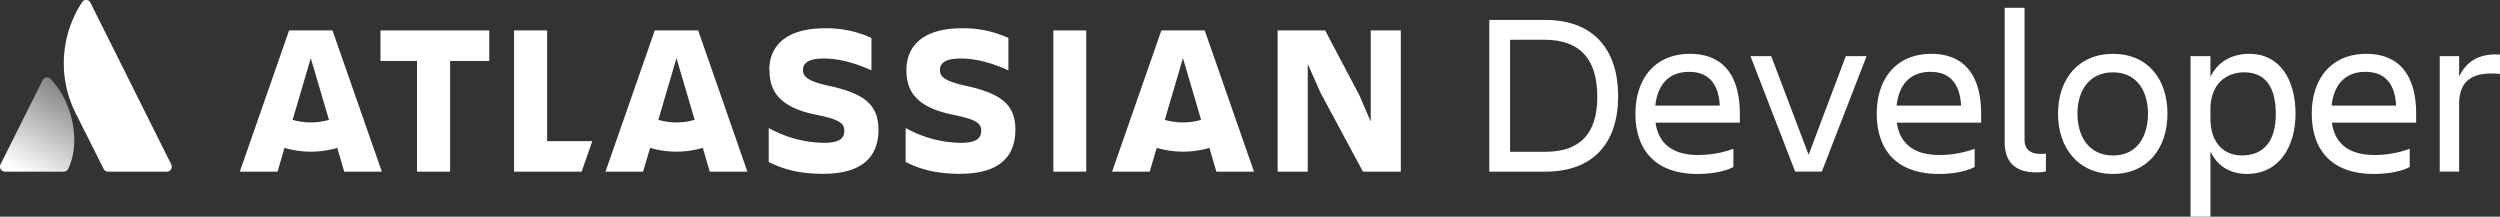
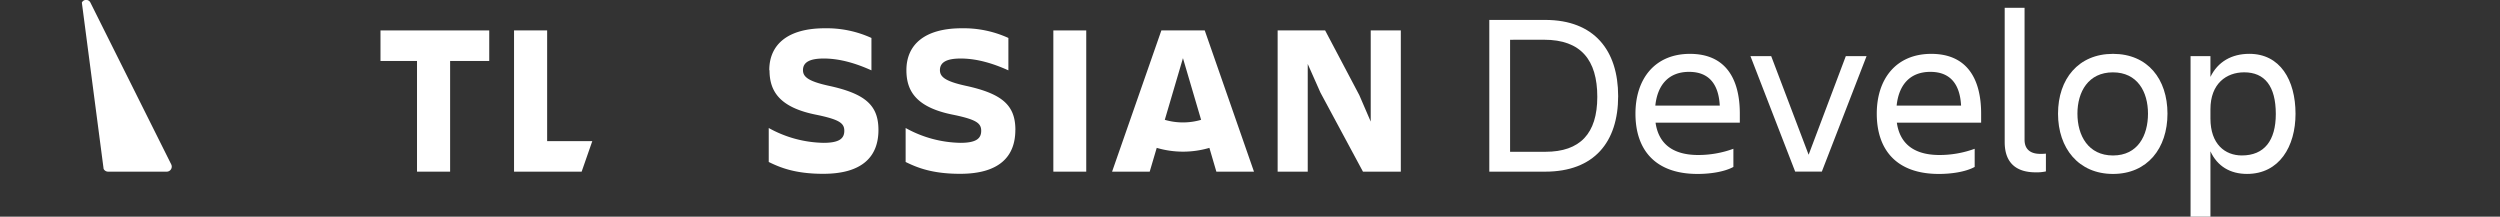
<svg xmlns="http://www.w3.org/2000/svg" width="963.69" height="83.52" viewBox="0 0 963.69 83.52">
  <rect x="0" y="0" width="963.69" height="83.52" fill="#333333" stroke="none" />
  <defs>
    <style>.cls-1{fill:url(#linear-gradient);}.cls-2{fill:#fff;}</style>
    <linearGradient id="linear-gradient" x1="28.54" y1="35.57" x2="8.51" y2="70.26" gradientUnits="userSpaceOnUse">
      <stop offset="0" stop-color="#fff" stop-opacity="0.4" />
      <stop offset="0.92" stop-color="#fff" />
    </linearGradient>
  </defs>
  <title>Atlassian Developer-white-rgb</title>
  <g id="Layer_2" data-name="Layer 2">
    <g id="Blue">
-       <path class="cls-1" d="M19.64,30.56a1.88,1.88,0,0,0-3.2.35L.21,63.36a1.94,1.94,0,0,0,1.74,2.81h22.6a1.87,1.87,0,0,0,1.74-1.07C31.15,55,28.2,39.7,19.64,30.56Z" />
-       <path class="cls-2" d="M31.55,1A42.81,42.81,0,0,0,29,43.3L39.94,65.1a1.94,1.94,0,0,0,1.74,1.07h22.6A1.94,1.94,0,0,0,66,63.36L34.85,1A1.83,1.83,0,0,0,31.55,1Z" />
+       <path class="cls-2" d="M31.55,1L39.94,65.1a1.94,1.94,0,0,0,1.74,1.07h22.6A1.94,1.94,0,0,0,66,63.36L34.85,1A1.83,1.83,0,0,0,31.55,1Z" />
      <path class="cls-2" d="M296.63,27.06c0,8,3.73,14.42,18.31,17.23,8.7,1.82,10.52,3.23,10.52,6.13s-1.82,4.64-8,4.64a44.89,44.89,0,0,1-21.13-5.72V62.44c4.39,2.15,10.19,4.56,21,4.56,15.25,0,21.29-6.79,21.29-16.9m0,0c0-9.53-5.05-14-19.31-17.07-7.87-1.74-9.78-3.48-9.78-6,0-3.15,2.82-4.47,8-4.47,6.3,0,12.51,1.91,18.39,4.56V14.63a41.57,41.57,0,0,0-18-3.73c-14.09,0-21.38,6.13-21.38,16.16" />
      <polygon class="cls-2" points="492.5 11.73 492.5 66.17 504.1 66.17 504.1 24.66 508.99 35.68 525.39 66.17 539.98 66.17 539.98 11.73 528.38 11.73 528.38 46.87 523.98 36.67 510.81 11.73 492.5 11.73" />
      <rect class="cls-2" x="406.04" y="11.73" width="12.68" height="54.44" />
      <path class="cls-2" d="M391.41,50.1c0-9.53-5.05-14-19.31-17.07-7.87-1.74-9.78-3.48-9.78-6,0-3.15,2.82-4.47,8-4.47,6.3,0,12.51,1.91,18.39,4.56V14.63a41.57,41.57,0,0,0-18-3.73C356.7,10.9,349.4,17,349.4,27.06c0,8,3.73,14.42,18.31,17.23,8.7,1.82,10.52,3.23,10.52,6.13s-1.82,4.64-8,4.64a44.89,44.89,0,0,1-21.13-5.72V62.44c4.39,2.15,10.19,4.56,21,4.56,15.25,0,21.29-6.79,21.29-16.9" />
      <polygon class="cls-2" points="198.15 11.73 198.15 66.17 224.21 66.17 228.31 54.41 210.91 54.41 210.91 11.73 198.15 11.73" />
      <polygon class="cls-2" points="146.67 11.73 146.67 23.5 160.75 23.5 160.75 66.17 173.51 66.17 173.51 23.5 188.59 23.5 188.59 11.73 146.67 11.73" />
-       <path class="cls-2" d="M128.16,11.73H111.44l-19,54.44H107L109.65,57A36,36,0,0,0,130,57l2.69,9.17h14.5ZM119.8,47.19a24.76,24.76,0,0,1-7-1l7-23.77,7,23.77A24.76,24.76,0,0,1,119.8,47.19Z" />
-       <path class="cls-2" d="M269.13,11.73H252.4l-19,54.44h14.5L250.61,57a36,36,0,0,0,20.3,0l2.69,9.17h14.5Zm-8.36,35.46a24.76,24.76,0,0,1-7-1l7-23.77,7,23.77A24.76,24.76,0,0,1,260.77,47.19Z" />
      <path class="cls-2" d="M464.4,11.73H447.68l-19,54.44h14.5L445.89,57a36,36,0,0,0,20.3,0l2.69,9.17h14.5ZM456,47.19a24.76,24.76,0,0,1-7-1l7-23.77,7,23.77A24.76,24.76,0,0,1,456,47.19Z" />
      <path class="cls-2" d="M595.63,7.68c19,0,28.13,11.84,28.13,29.38,0,17.71-9.26,29.11-28.13,29.11H574.09V7.68ZM582.1,15.33V58.51h13.62c13.35,0,20-7,20-21.19s-6.32-22-20.47-22Z" />
      <path class="cls-2" d="M654.38,67.05c-16.65,0-23.95-9.61-23.95-23.23,0-13.44,7.48-23.06,21-23.06,13.71,0,19.23,9.52,19.23,23.06v3.47H638.18c1.07,7.57,6,12.46,16.47,12.46a39.45,39.45,0,0,0,13.53-2.4v7C664.52,66.34,658.92,67.05,654.38,67.05ZM638.09,40.7h24.84c-.45-8.28-4.18-13-11.84-13C643,27.71,638.89,33,638.09,40.7Z" />
      <path class="cls-2" d="M674.76,21.65h8l14.42,38,14.33-38h8L702.27,66.16H692Z" />
      <path class="cls-2" d="M747.4,67.05c-16.65,0-23.95-9.61-23.95-23.23,0-13.44,7.48-23.06,21-23.06,13.71,0,19.23,9.52,19.23,23.06v3.47H731.19c1.07,7.57,6,12.46,16.47,12.46a39.45,39.45,0,0,0,13.53-2.4v7C757.54,66.34,751.94,67.05,747.4,67.05ZM731.11,40.7h24.84c-.44-8.28-4.18-13-11.84-13C736,27.71,731.91,33,731.11,40.7Z" />
      <path class="cls-2" d="M784.69,66.43c-7.3,0-11.93-3.47-11.93-11.66V3h7.66V53.88c0,4,2.67,5.43,6,5.43a19.4,19.4,0,0,0,2.23-.09v6.85A16.28,16.28,0,0,1,784.69,66.43Z" />
      <path class="cls-2" d="M793.32,43.82c0-13.35,7.83-23.06,21.19-23.06s21,9.7,21,23.06-7.75,23.23-21,23.23S793.32,57.17,793.32,43.82Zm7.48,0c0,8.46,4.18,16.11,13.71,16.11S828,52.28,828,43.82s-4.09-15.93-13.53-15.93S800.8,35.36,800.8,43.82Z" />
      <path class="cls-2" d="M852.07,58.33V83.52h-7.66V21.65h7.66v8c2.85-5.87,8.19-8.9,15-8.9,11.84,0,17.8,10.06,17.8,23.14,0,12.55-6.23,23.15-18.69,23.15C859.73,67.05,854.74,64.12,852.07,58.33Zm13-30.45c-6.85,0-13,4.36-13,14.24v3.56c0,9.88,5.61,14.24,12.11,14.24,8.63,0,13.09-5.7,13.09-16C877.26,33.22,873,27.88,865.07,27.88Z" />
-       <path class="cls-2" d="M915.09,67.05c-16.65,0-23.95-9.61-23.95-23.23,0-13.44,7.48-23.06,21-23.06,13.71,0,19.23,9.52,19.23,23.06v3.47H898.89c1.07,7.57,6,12.46,16.47,12.46a39.45,39.45,0,0,0,13.53-2.4v7C925.24,66.34,919.63,67.05,915.09,67.05ZM898.8,40.7h24.84c-.44-8.28-4.18-13-11.84-13C903.7,27.71,899.6,33,898.8,40.7Z" />
-       <path class="cls-2" d="M947.94,66.16h-7.48V21.65h7.48v7.83c2.58-5.25,7-9,15.76-8.46v7.48c-9.79-1-15.76,2-15.76,11.39Z" />
    </g>
  </g>
</svg>